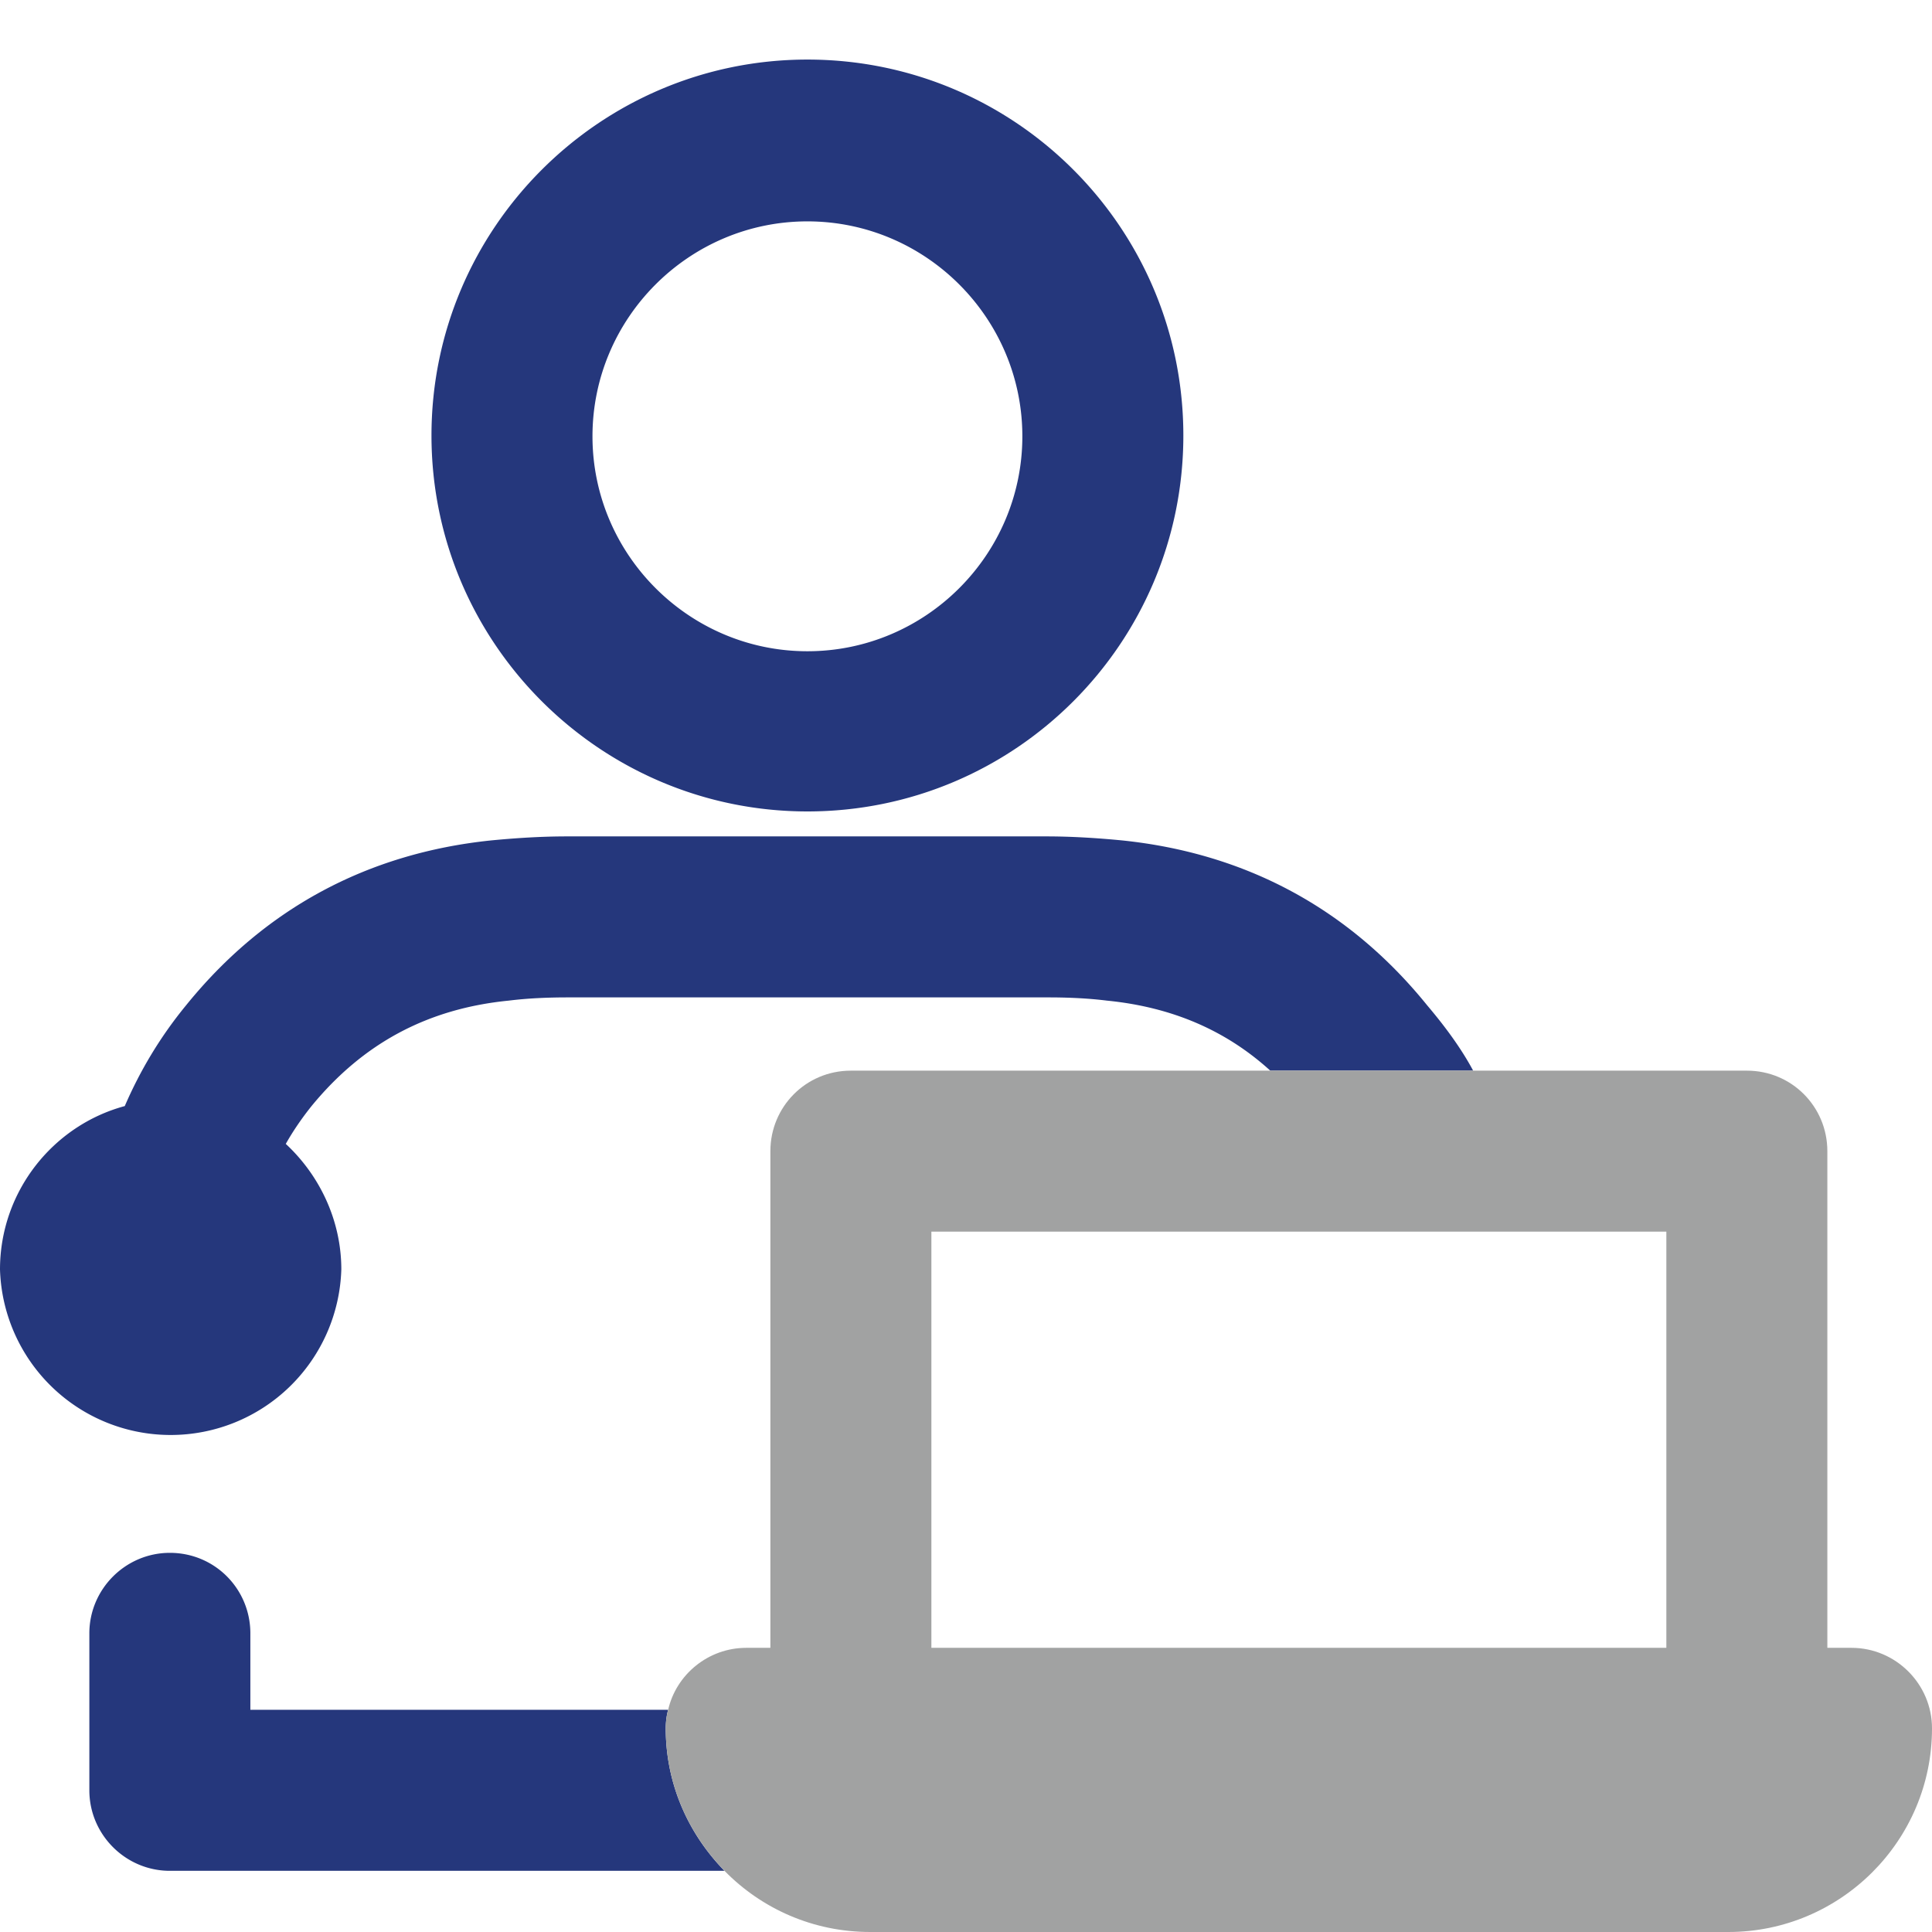
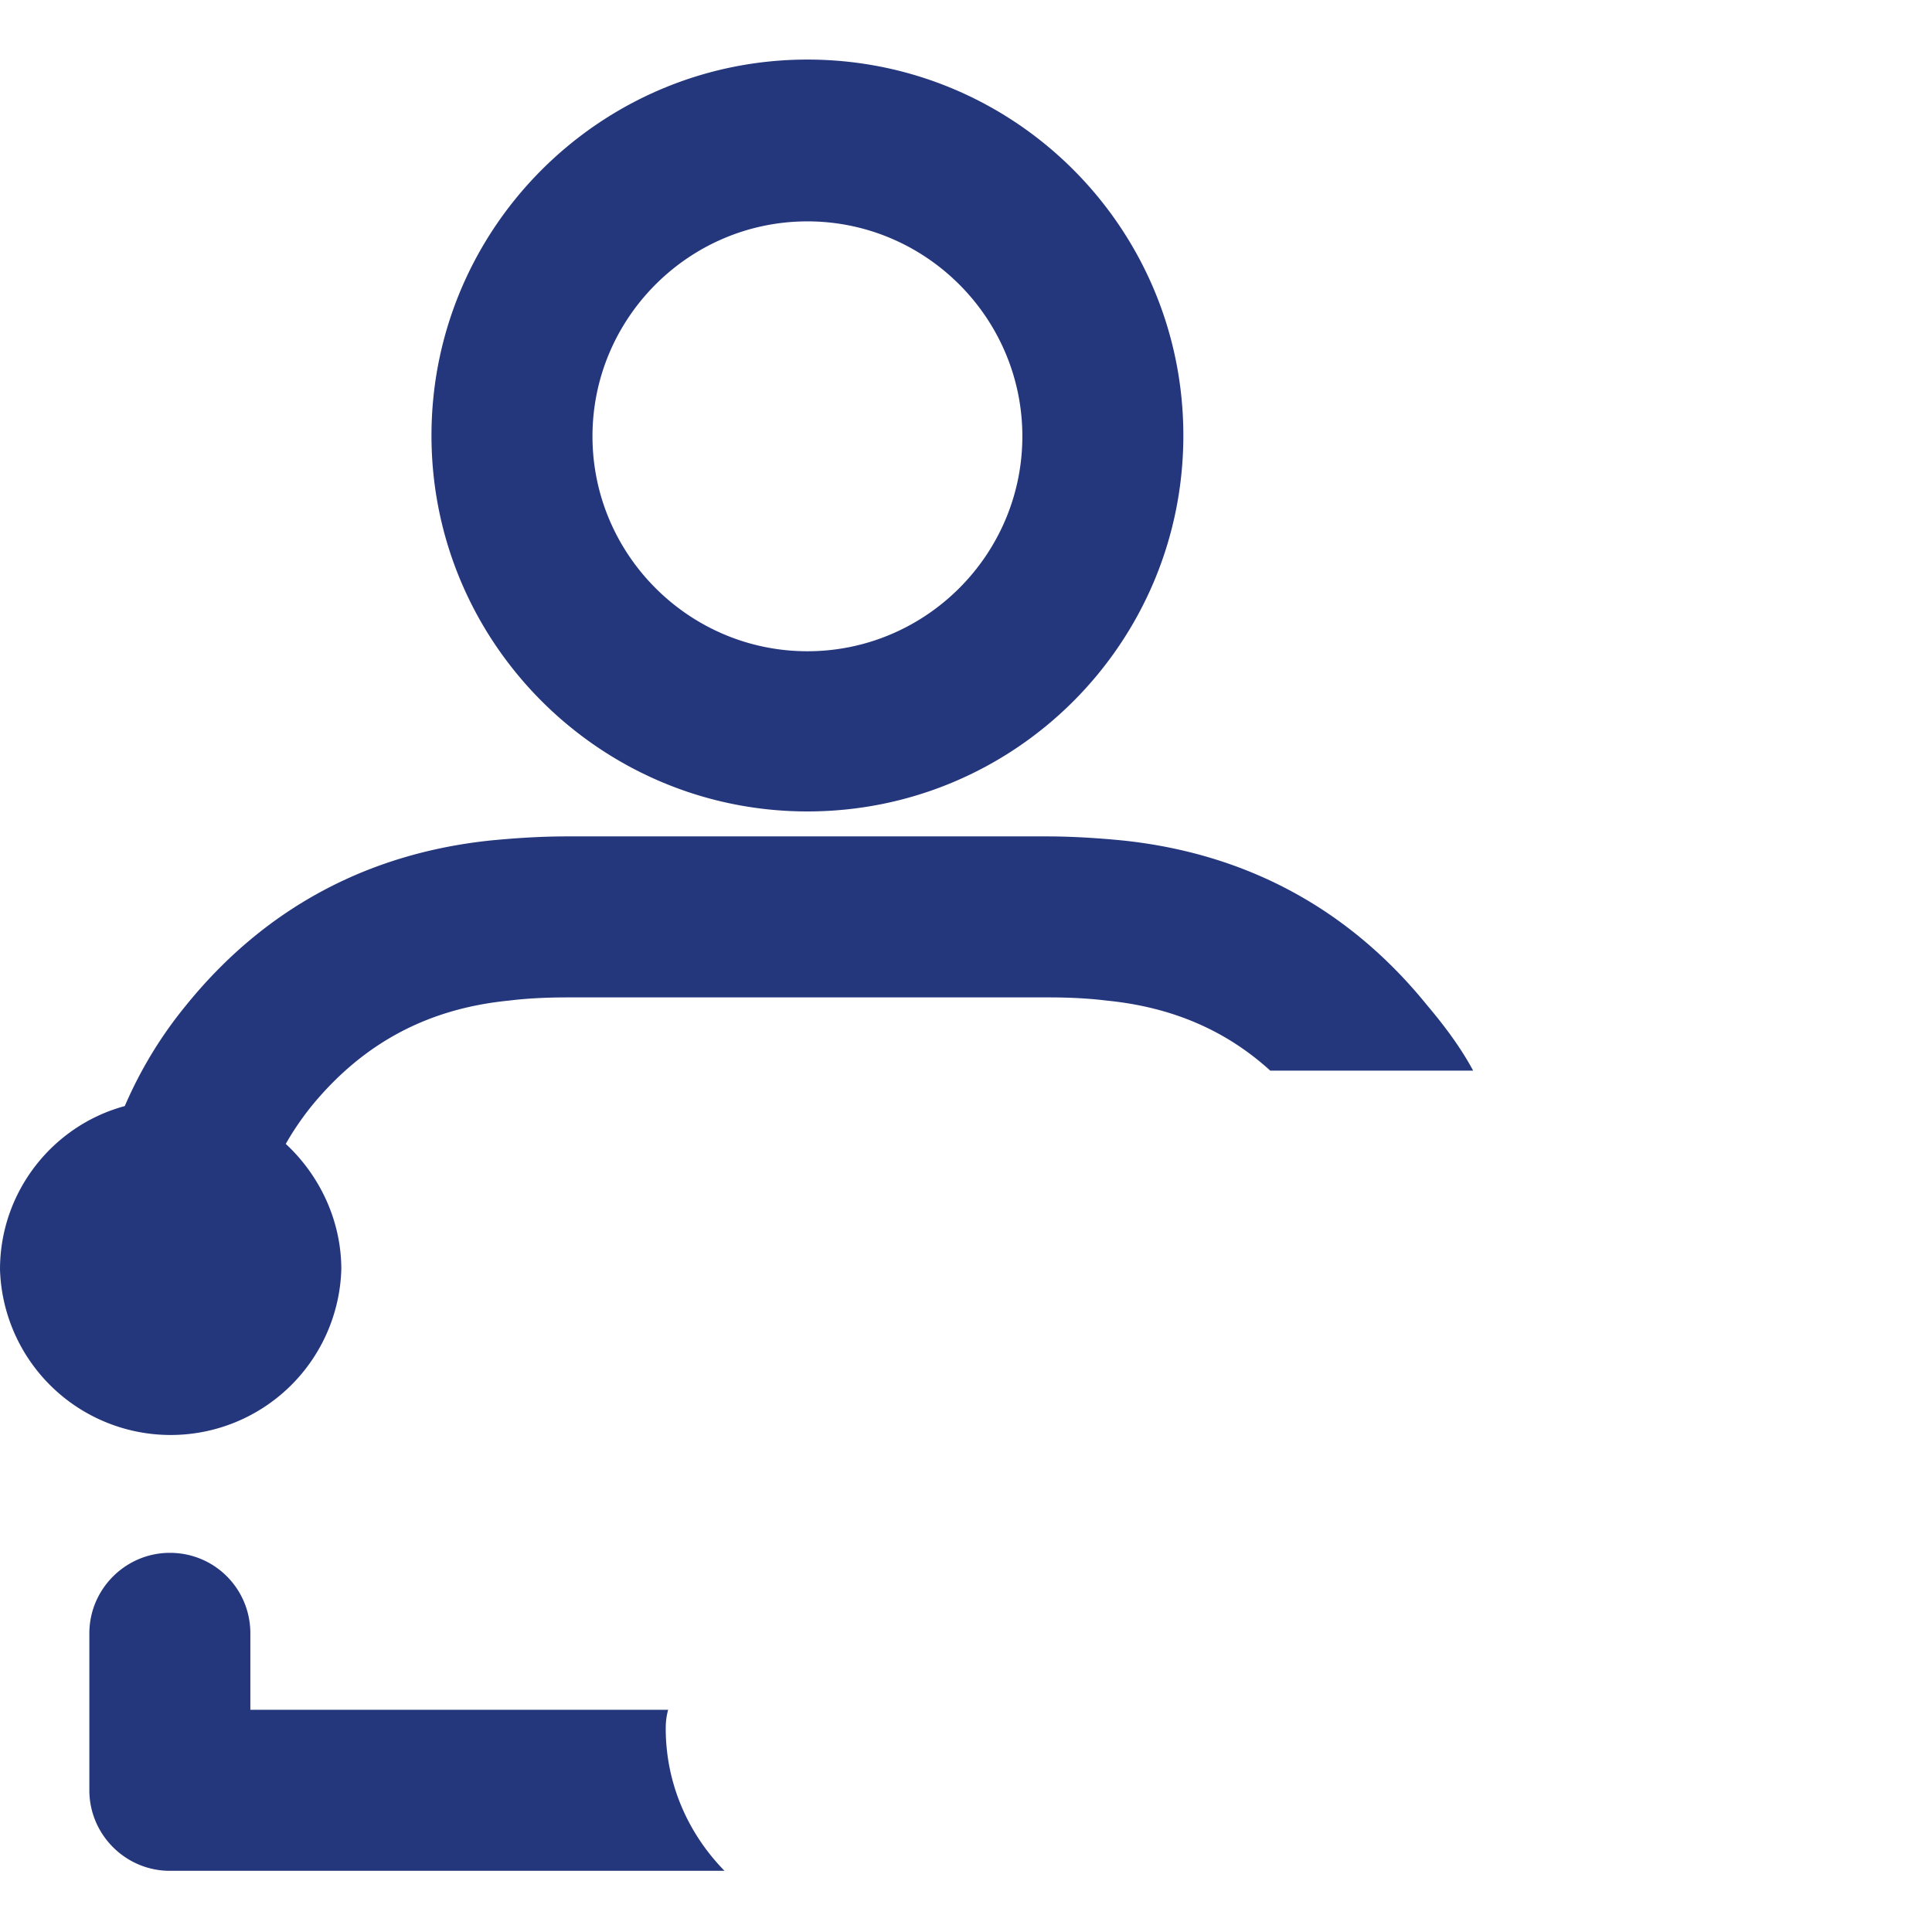
<svg xmlns="http://www.w3.org/2000/svg" width="24" height="24" fill="none">
  <path fill="#25377C" d="M8.27 21.47c0 .69.28 1.31.73 1.77H2.11c-.55 0-1-.45-1-1v-1.95c0-.55.45-1 1-1 .56 0 1 .45 1 1v.95H8.3c-.02.07-.03.15-.03.23ZM18.3 13.3h-2.52c-.55-.5-1.22-.79-2.03-.87-.24-.03-.49-.04-.73-.04H7.06c-.25 0-.5.01-.74.04-1.01.1-1.81.53-2.45 1.31-.12.15-.23.31-.32.47.42.39.69.95.69 1.56a2.121 2.121 0 0 1-4.24 0c0-.97.66-1.79 1.55-2.03.19-.44.44-.86.76-1.25.97-1.2 2.25-1.89 3.79-2.05.31-.03.63-.05.94-.05H13c.31 0 .63.02.94.05 1.54.16 2.82.85 3.79 2.05.22.26.42.53.57.81ZM10.03.74c-2.57 0-4.67 2.09-4.67 4.67s2.1 4.67 4.67 4.67c2.58 0 4.67-2.09 4.67-4.67S12.61.74 10.03.74Zm0 7.35c-1.47 0-2.67-1.2-2.67-2.67s1.2-2.67 2.67-2.67 2.67 1.2 2.67 2.67-1.2 2.67-2.67 2.67Z" />
-   <path fill="#A1A2A2" d="M23 20.47h-.3V14.3c0-.55-.44-1-1-1H10.57c-.56 0-1 .45-1 1v6.17h-.3c-.47 0-.87.33-.97.77-.02.07-.03.15-.03.23 0 .69.28 1.31.73 1.77.46.47 1.1.76 1.81.76h10.66c1.39 0 2.53-1.13 2.53-2.53 0-.55-.45-1-1-1Zm-2.3 0h-9.13V15.3h9.13v5.17Z" />
</svg>